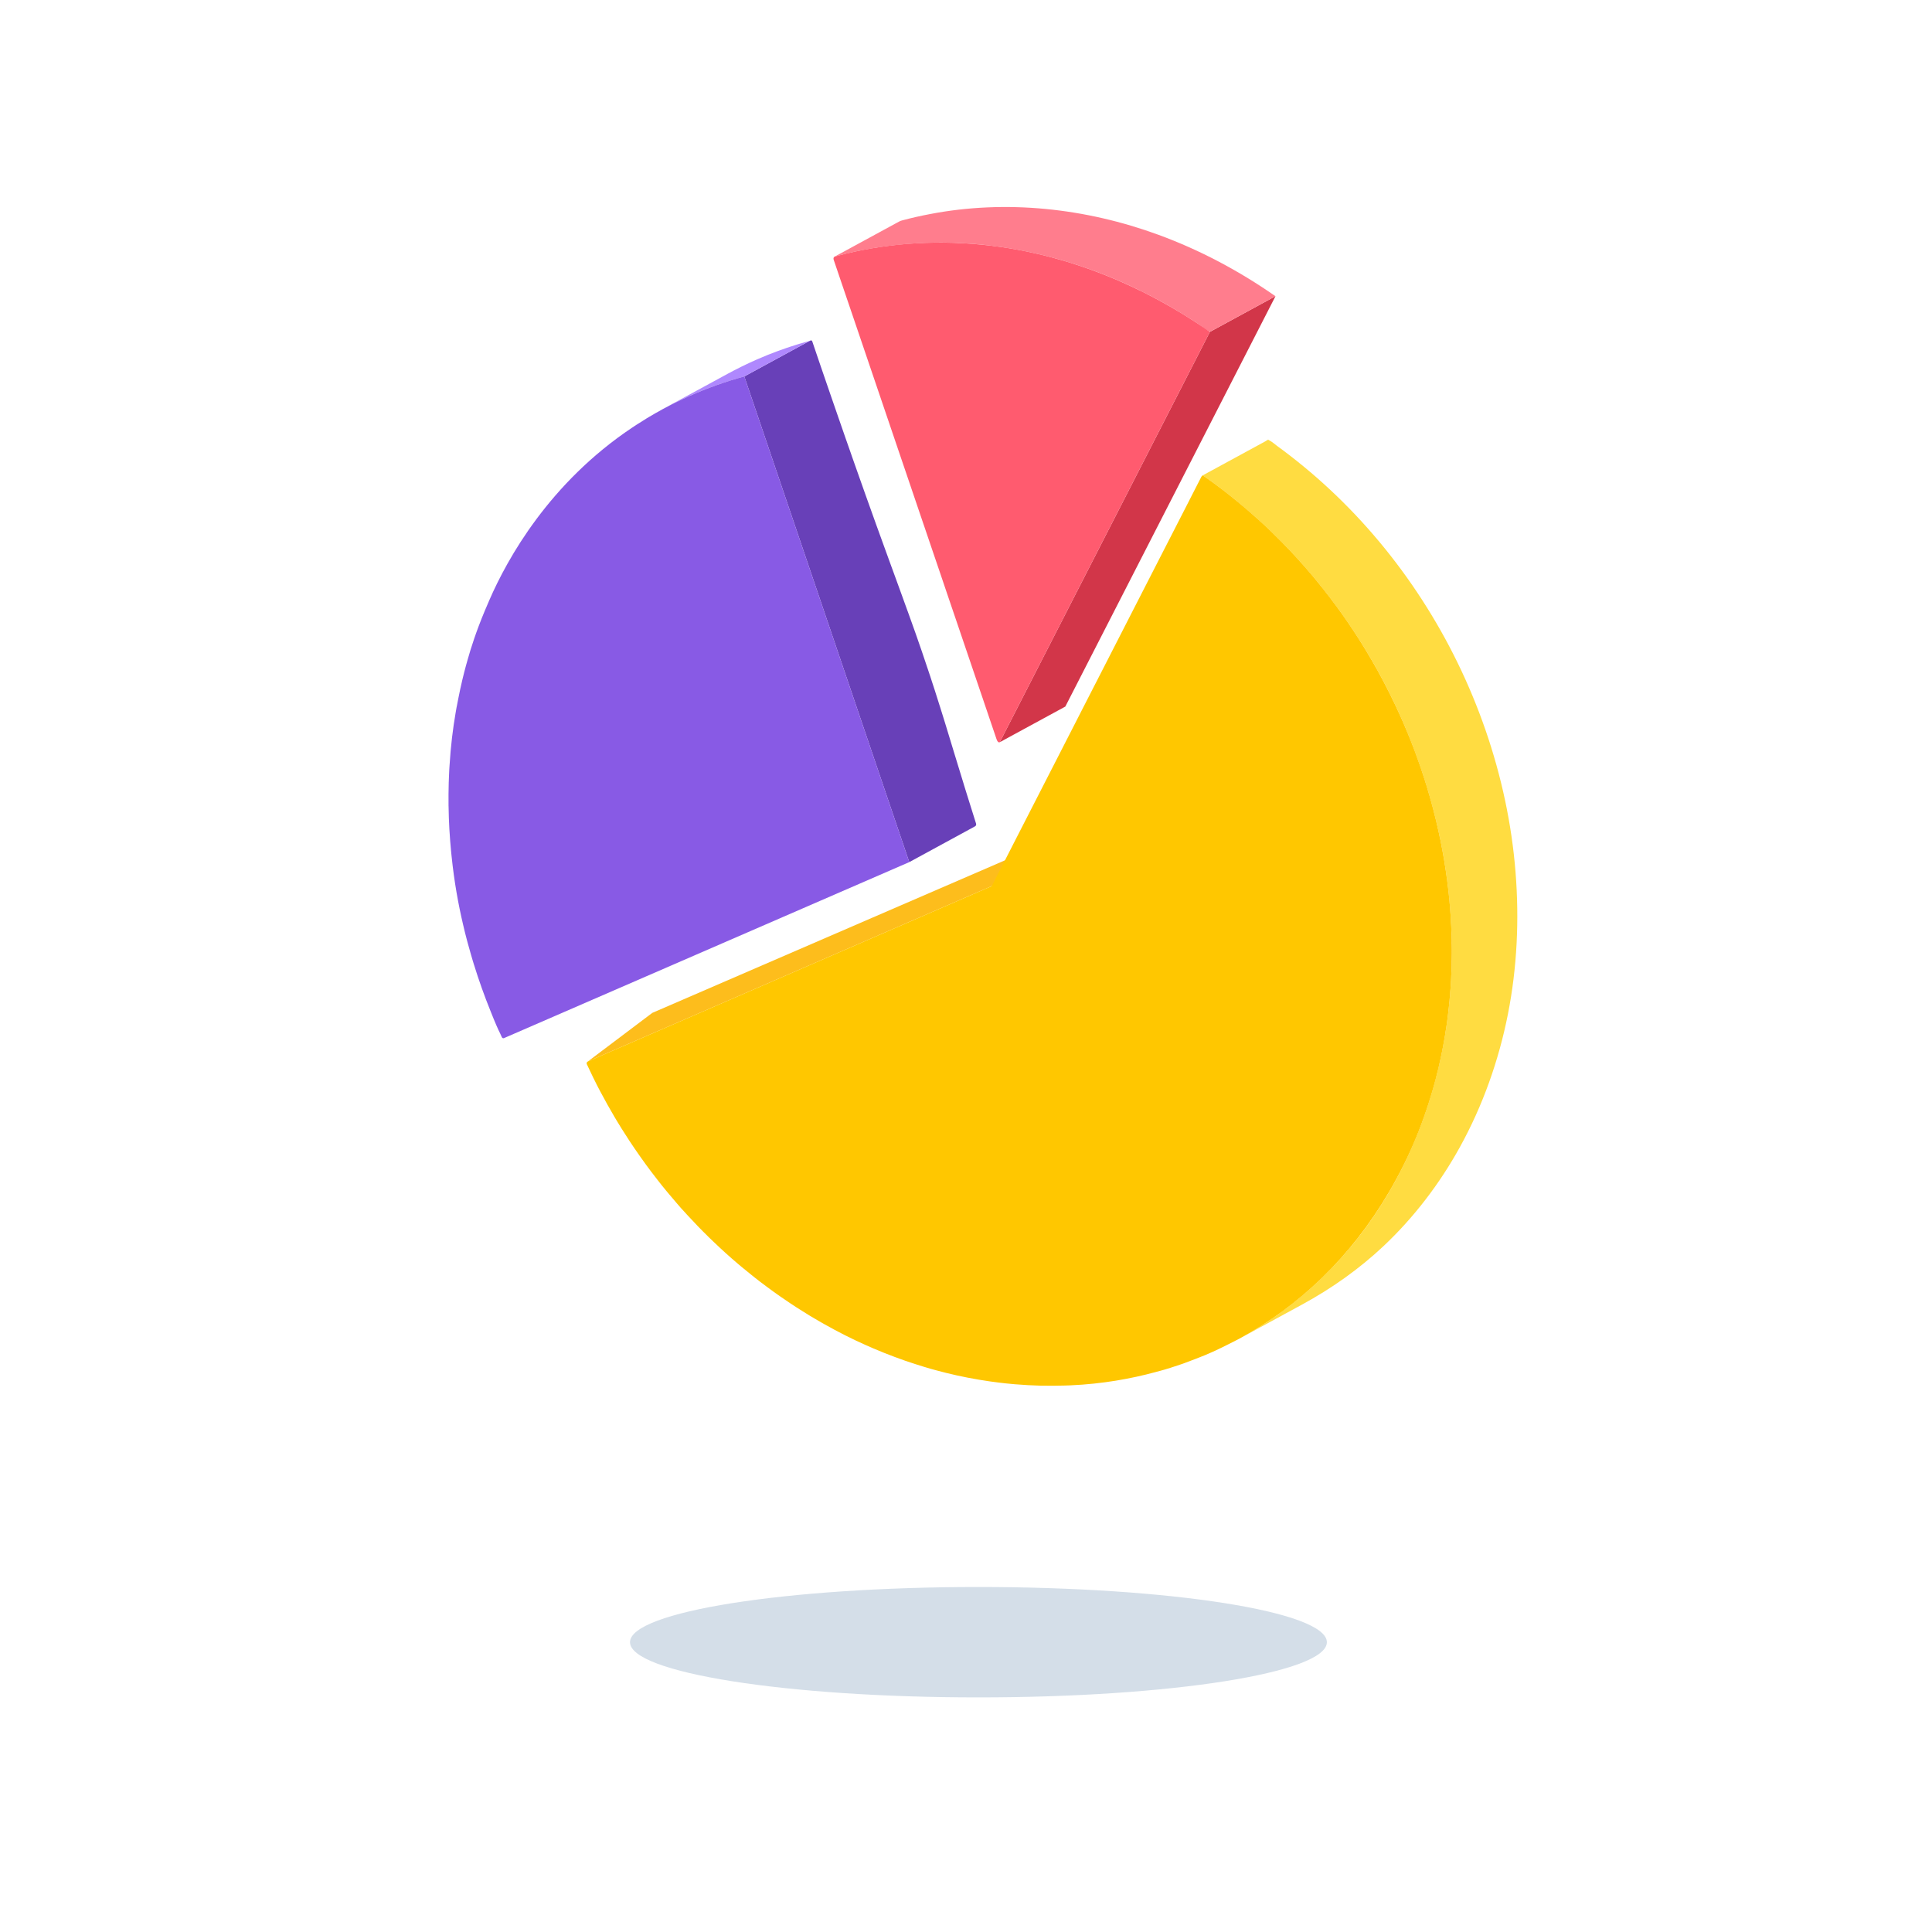
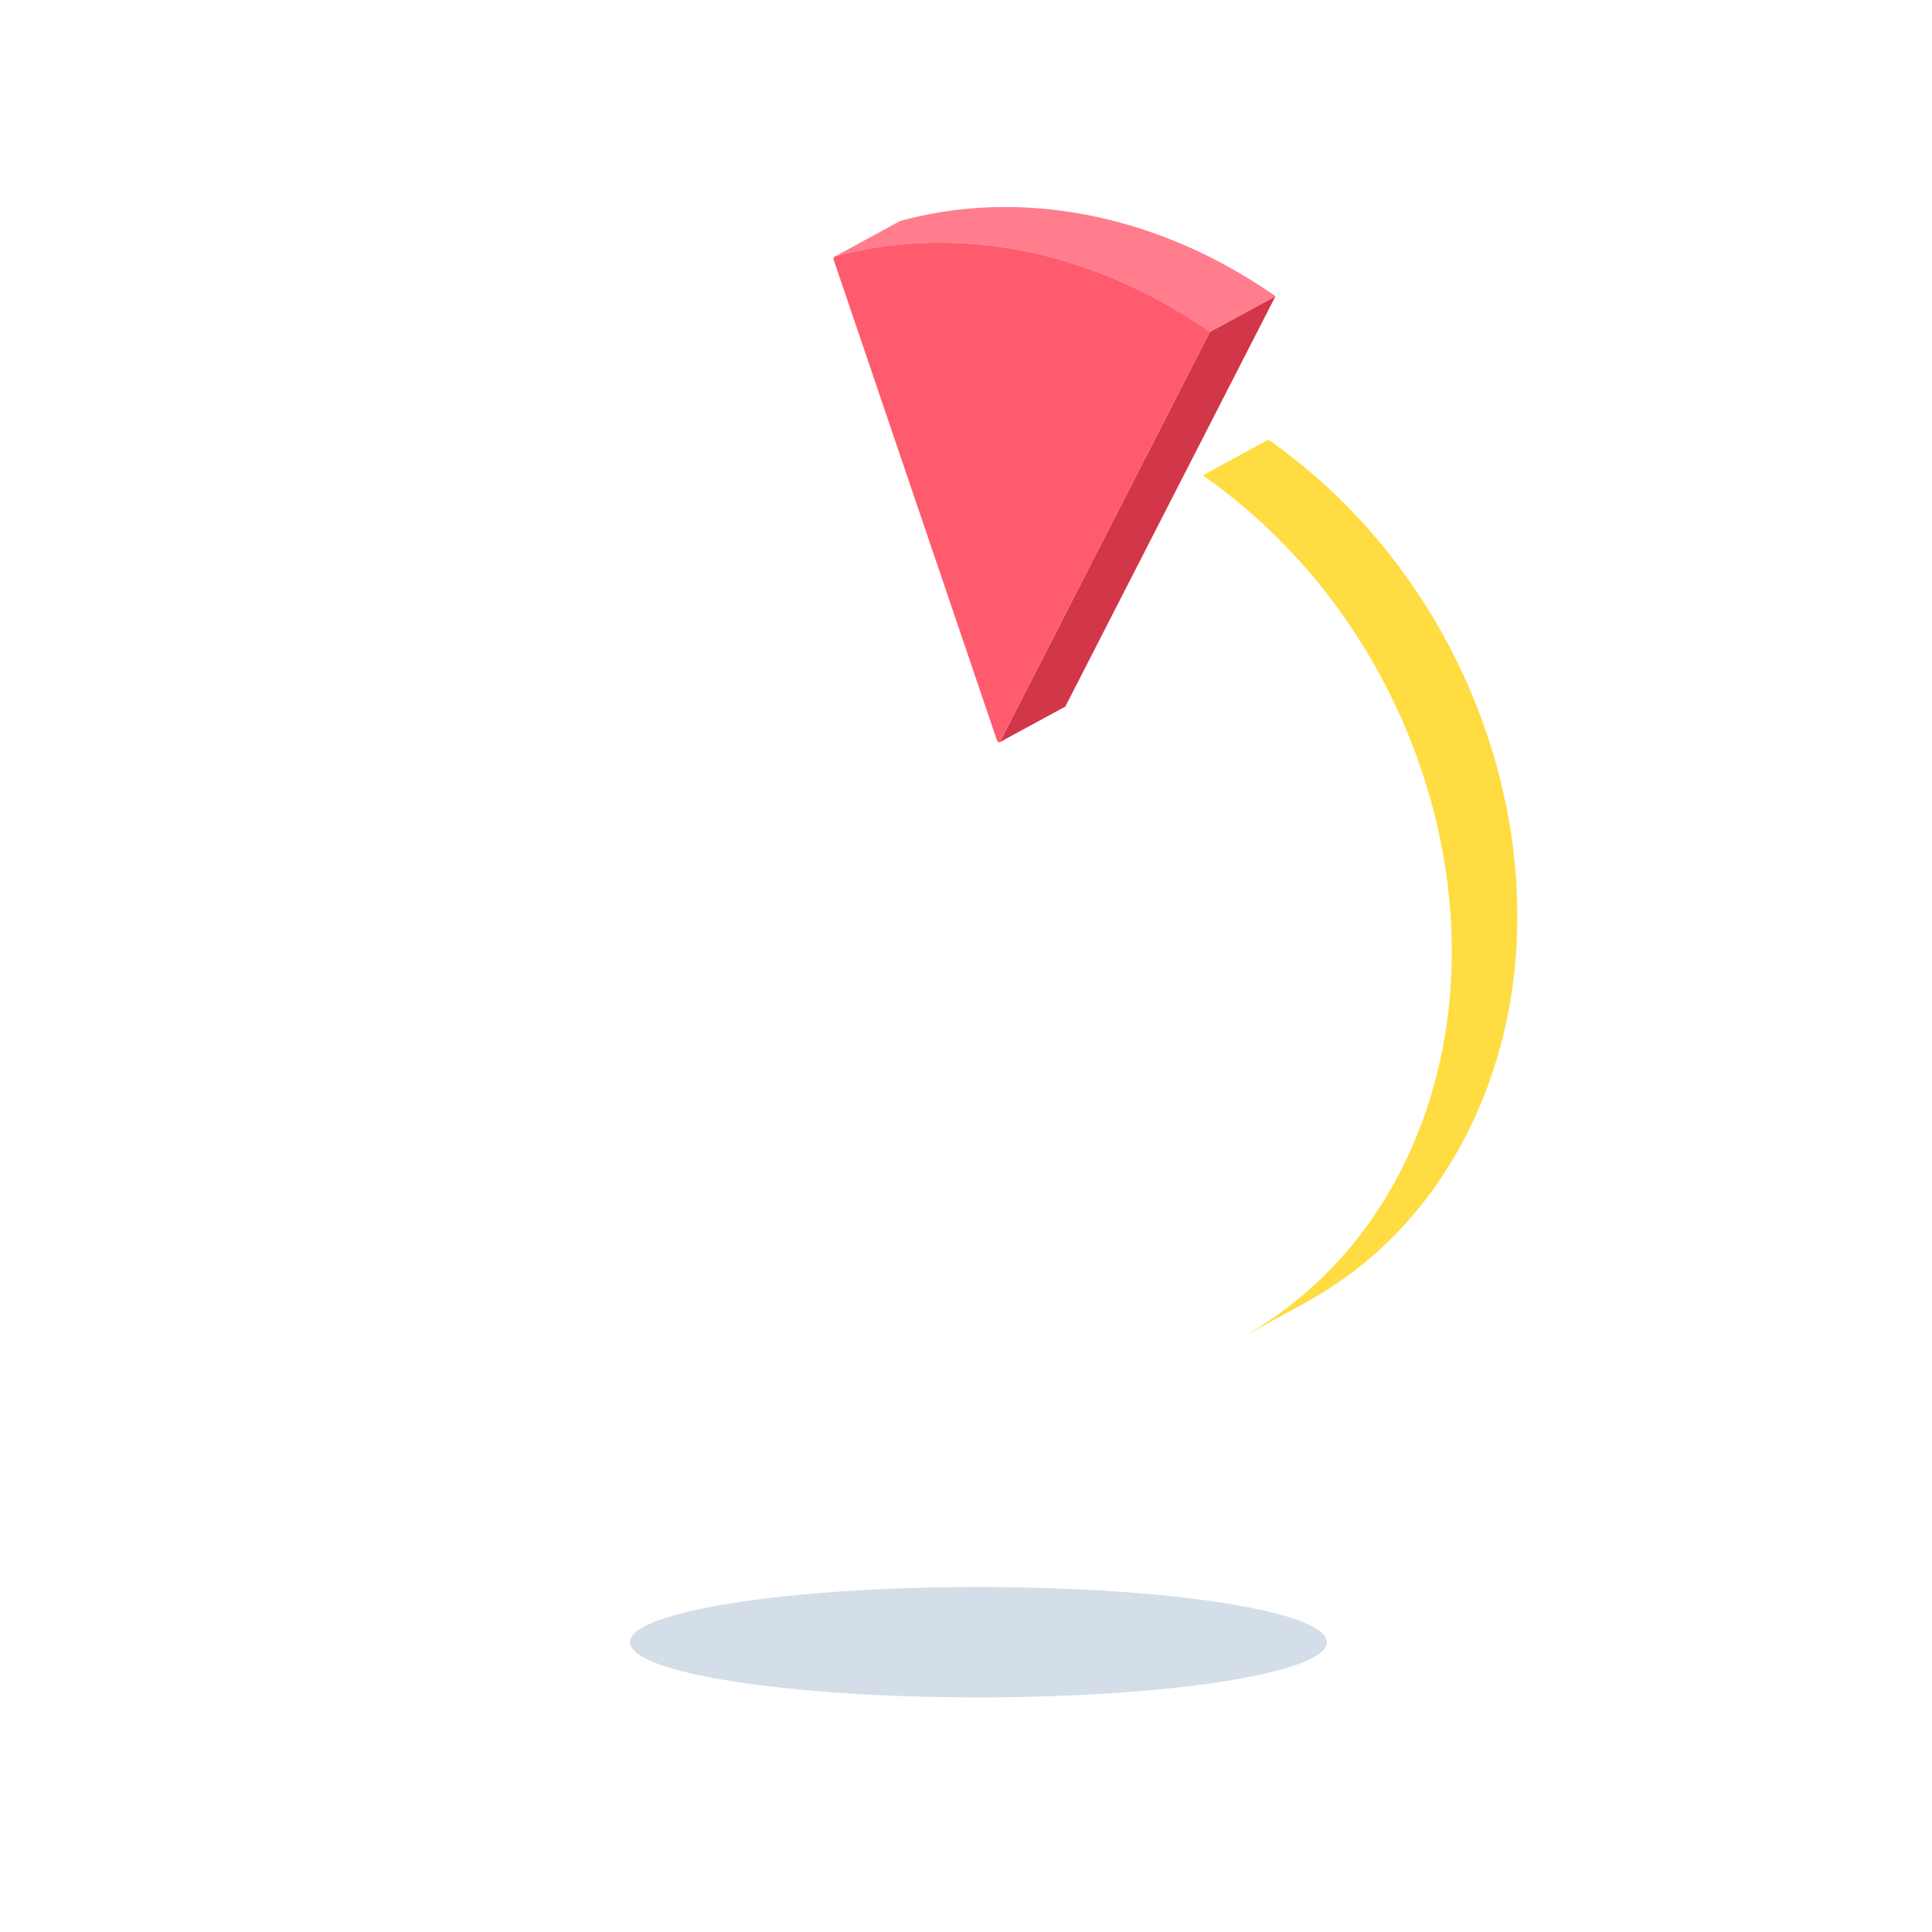
<svg xmlns="http://www.w3.org/2000/svg" width="56px" height="56px" viewBox="0 0 56 56" version="1.1">
  <title>Emoji/infographic</title>
  <g id="Emoji/infographic" stroke="none" stroke-width="1" fill="none" fill-rule="evenodd">
    <path d="M28.361,46 C22.783,46 18.261,46.716 18.261,47.6 C18.261,48.484 22.783,49.2 28.361,49.2 C33.938,49.2 38.46,48.484 38.46,47.6 C38.46,46.716 33.938,46 28.361,46 L28.361,46 Z" id="Shape" fill-opacity="0.17" fill="#004078" />
    <g id="Group-25" transform="translate(13, 6)">
-       <path d="M10.474,3.878 L10.474,3.878 C10.51,3.858 10.533,3.865 10.543,3.893 C10.547,3.905 10.551,3.916 10.555,3.928 L10.783,4.599 L11.02,5.288 L11.067,5.425 L11.285,6.055 L11.498,6.669 C11.502,6.682 11.507,6.695 11.511,6.707 L11.537,6.78 C11.586,6.921 11.634,7.058 11.681,7.191 L11.687,7.21 C11.969,8.013 12.208,8.681 12.406,9.232 L12.462,9.386 C12.483,9.445 12.504,9.503 12.525,9.56 L12.555,9.642 C12.556,9.646 12.557,9.65 12.559,9.654 L12.702,10.048 L12.846,10.444 L12.99,10.838 L13.147,11.27 L13.192,11.395 C13.227,11.491 13.262,11.586 13.295,11.679 L13.315,11.733 L13.322,11.752 C13.476,12.179 13.613,12.565 13.72,12.88 C13.785,13.073 13.843,13.245 13.897,13.406 L13.947,13.555 L13.963,13.602 L14.005,13.733 C14.038,13.833 14.07,13.932 14.103,14.032 L14.108,14.049 L14.113,14.065 C14.155,14.193 14.196,14.325 14.24,14.466 L14.251,14.499 L14.271,14.564 C14.294,14.638 14.319,14.716 14.344,14.798 L14.392,14.952 L14.464,15.188 L14.556,15.49 L14.648,15.793 C14.765,16.178 14.856,16.474 14.934,16.726 L14.944,16.761 C14.966,16.831 14.986,16.897 15.006,16.961 L15.061,17.137 C15.137,17.381 15.206,17.603 15.29,17.867 C15.299,17.895 15.295,17.92 15.278,17.939 C15.272,17.945 15.265,17.95 15.256,17.955 L13.356,18.989 L8.574,4.911 L10.474,3.878 Z" id="Fill-1" fill="#6840B8" />
-       <path d="M8.006,5.083 C7.971,5.094 7.937,5.106 7.903,5.118 C7.842,5.138 7.781,5.16 7.72,5.182 C7.686,5.194 7.653,5.206 7.62,5.218 C7.553,5.243 7.487,5.269 7.42,5.295 C7.395,5.305 7.369,5.315 7.343,5.325 C7.252,5.362 7.161,5.4 7.071,5.439 C7.055,5.446 7.039,5.453 7.023,5.46 C6.949,5.493 6.875,5.526 6.801,5.561 C6.771,5.575 6.741,5.59 6.71,5.604 C6.659,5.629 6.608,5.654 6.557,5.679 C6.437,5.739 6.318,5.799 6.201,5.863 L8.1,4.83 C8.218,4.766 8.337,4.705 8.456,4.646 C8.471,4.639 8.485,4.631 8.499,4.624 C8.536,4.606 8.573,4.589 8.61,4.571 C8.64,4.556 8.67,4.542 8.701,4.527 C8.774,4.493 8.848,4.46 8.922,4.427 C8.938,4.42 8.954,4.413 8.97,4.406 C9.06,4.367 9.151,4.329 9.242,4.292 C9.268,4.281 9.295,4.272 9.321,4.261 C9.387,4.235 9.453,4.21 9.519,4.185 C9.553,4.173 9.586,4.161 9.619,4.149 C9.68,4.127 9.741,4.105 9.802,4.084 C9.836,4.073 9.871,4.061 9.905,4.05 C9.97,4.028 10.034,4.008 10.098,3.988 C10.129,3.978 10.159,3.969 10.189,3.96 C10.284,3.931 10.378,3.904 10.473,3.878 L8.574,4.911 C8.479,4.937 8.384,4.965 8.29,4.993 C8.259,5.002 8.23,5.012 8.2,5.021 C8.135,5.041 8.07,5.062 8.006,5.083 Z" id="Fill-3" fill="#AF88FE" />
-       <path d="M13.356,18.989 L8.574,4.911 C8.027,5.06 7.494,5.251 6.978,5.481 C6.836,5.544 6.696,5.61 6.557,5.679 C6.571,5.672 6.585,5.664 6.599,5.657 C6.585,5.665 6.568,5.673 6.553,5.681 C6.53,5.692 6.507,5.703 6.485,5.714 C6.389,5.763 6.295,5.812 6.201,5.863 C6.165,5.883 6.128,5.905 6.089,5.927 C6.063,5.941 6.036,5.956 6.012,5.969 L5.984,5.985 C5.959,5.999 5.936,6.014 5.912,6.028 L5.9,6.035 C5.871,6.052 5.842,6.068 5.816,6.083 L5.68,6.165 L5.748,6.125 C5.741,6.129 5.735,6.133 5.728,6.137 C5.642,6.189 5.558,6.242 5.475,6.296 C5.47,6.299 5.467,6.301 5.463,6.304 C5.455,6.308 5.447,6.314 5.439,6.318 C5.406,6.339 5.37,6.363 5.332,6.389 C2.924,7.994 1.704,10.198 1.185,11.393 C1.138,11.5 1.093,11.605 1.051,11.706 C0.799,12.308 0.644,12.802 0.56,13.103 C0.49,13.344 0.416,13.626 0.347,13.945 L0.344,13.954 C0.344,13.958 0.343,13.962 0.342,13.965 C0.325,14.046 0.308,14.129 0.291,14.214 C0.28,14.266 0.27,14.318 0.26,14.371 C0.251,14.411 0.244,14.451 0.237,14.491 C0.238,14.483 0.239,14.476 0.24,14.469 C0.237,14.483 0.235,14.498 0.232,14.513 C0.227,14.542 0.221,14.572 0.217,14.6 C0.216,14.605 0.215,14.611 0.214,14.616 C0.212,14.626 0.21,14.636 0.209,14.645 L0.206,14.663 C0.129,15.106 0.064,15.621 0.029,16.206 C0.026,16.243 0.024,16.279 0.022,16.316 C0.019,16.375 0.016,16.434 0.014,16.495 C0.012,16.528 0.011,16.562 0.01,16.594 C0.009,16.616 0.008,16.638 0.008,16.66 L0.008,16.662 C0.008,16.664 0.008,16.666 0.007,16.667 C3.77284092e-05,16.908 -0.001,17.135 0.001,17.346 C0.001,17.353 0.001,17.36 0.001,17.366 L0.002,17.37 C0.005,17.612 0.014,17.832 0.025,18.029 L0.025,18.036 C0.026,18.039 0.026,18.041 0.026,18.044 C0.04,18.289 0.058,18.495 0.073,18.657 C0.073,18.659 0.073,18.66 0.074,18.662 C0.075,18.676 0.076,18.692 0.078,18.705 C0.078,18.713 0.079,18.722 0.08,18.73 C0.08,18.732 0.081,18.735 0.081,18.737 L0.081,18.739 C0.084,18.772 0.088,18.805 0.092,18.841 C0.165,19.548 0.282,20.202 0.422,20.797 C0.457,20.951 0.496,21.105 0.537,21.26 C0.539,21.269 0.542,21.277 0.544,21.286 C0.55,21.306 0.555,21.327 0.561,21.348 C0.591,21.458 0.621,21.566 0.652,21.672 C0.67,21.734 0.689,21.796 0.707,21.859 C0.717,21.89 0.727,21.921 0.736,21.953 C0.879,22.416 1.041,22.871 1.225,23.324 C1.345,23.628 1.443,23.852 1.495,23.951 C1.507,23.98 1.52,24.008 1.533,24.035 C1.533,24.037 1.534,24.04 1.535,24.042 C1.535,24.042 1.535,24.041 1.535,24.041 C1.538,24.048 1.542,24.055 1.545,24.062 C1.544,24.061 1.544,24.059 1.544,24.059 C1.546,24.063 1.549,24.066 1.551,24.07 C1.554,24.074 1.555,24.078 1.558,24.081 C1.563,24.086 1.568,24.088 1.574,24.09 C1.577,24.091 1.579,24.093 1.582,24.093 C1.592,24.095 1.602,24.093 1.614,24.088" id="Fill-5" fill="#885AE5" />
      <polygon id="Fill-7" fill="#D23649" points="15.979 15.513 17.879 14.48 23.97 2.586 22.07 3.619" />
      <path d="M21.383,3.166 C20.196,2.426 18.906,1.845 17.555,1.48 C16.245,1.127 14.874,0.966 13.518,1.055 C12.734,1.106 11.956,1.229 11.197,1.436 C11.586,1.224 11.975,1.013 12.364,0.801 C12.576,0.685 12.789,0.57 13.002,0.454 C13.051,0.427 13.092,0.403 13.147,0.389 C13.41,0.318 13.677,0.258 13.945,0.207 C16.16,-0.221 18.468,0.033 20.579,0.806 C21.781,1.246 22.92,1.853 23.97,2.586 C23.36,2.917 22.751,3.249 22.142,3.58 C22.089,3.609 22.089,3.621 22.038,3.597 C21.923,3.541 21.816,3.444 21.708,3.374 C21.601,3.304 21.492,3.234 21.383,3.166 C21.35,3.146 21.472,3.221 21.383,3.166" id="Fill-8" fill="#FF7D8D" />
      <path d="M11.159,1.498 L11.159,1.498 C11.159,1.499 11.16,1.499 11.16,1.499 C11.16,1.5 11.16,1.501 11.16,1.502 C11.16,1.503 11.16,1.504 11.16,1.505 C11.16,1.505 11.16,1.506 11.16,1.507 C11.16,1.507 11.16,1.507 11.16,1.508 C11.16,1.508 11.16,1.508 11.16,1.508 L11.16,1.508 C11.16,1.509 11.161,1.51 11.161,1.511 C11.161,1.513 11.161,1.515 11.162,1.517 C11.162,1.517 11.162,1.518 11.162,1.518 L11.162,1.518 C11.162,1.519 11.163,1.52 11.163,1.521 C11.163,1.522 11.164,1.524 11.164,1.526 C11.165,1.527 11.165,1.527 11.165,1.528 C11.165,1.528 11.165,1.529 11.165,1.53 L11.165,1.53 L11.165,1.53 C11.165,1.53 11.165,1.53 11.165,1.53 C11.165,1.531 11.166,1.532 11.166,1.532 C11.166,1.533 11.166,1.533 11.166,1.533 L11.166,1.533 L11.402,2.229 L11.639,2.925 L11.876,3.622 L12.113,4.32 L12.35,5.018 L12.587,5.716 L12.824,6.414 L13.048,7.074 C13.059,7.106 13.07,7.139 13.081,7.171 L13.298,7.809 L13.535,8.507 L13.736,9.099 C13.757,9.16 13.778,9.221 13.799,9.283 L14.008,9.899 L14.245,10.595 L14.48,11.289 L14.716,11.982 L14.927,12.604 C15.091,13.088 15.256,13.571 15.42,14.055 L15.459,14.169 C15.47,14.203 15.482,14.238 15.495,14.274 L15.517,14.341 C15.54,14.408 15.563,14.475 15.585,14.541 L15.609,14.611 C15.624,14.656 15.639,14.701 15.653,14.742 L15.886,15.428 C15.886,15.428 15.886,15.428 15.886,15.428 L15.886,15.428 L15.886,15.428 C15.886,15.428 15.886,15.427 15.886,15.426 C15.887,15.428 15.887,15.43 15.888,15.432 C15.893,15.444 15.897,15.456 15.902,15.466 C15.904,15.469 15.905,15.472 15.907,15.475 C15.913,15.487 15.92,15.496 15.927,15.503 C15.928,15.505 15.929,15.505 15.931,15.506 C15.937,15.511 15.943,15.515 15.949,15.516 C15.951,15.517 15.953,15.518 15.955,15.518 C15.963,15.519 15.971,15.518 15.979,15.513 L22.07,3.619 C22.052,3.606 22.033,3.593 22.014,3.58 C22.016,3.581 22.017,3.582 22.018,3.584 C21.926,3.519 21.832,3.456 21.739,3.394 C21.707,3.373 21.674,3.352 21.642,3.331 C21.559,3.277 21.475,3.223 21.391,3.171 C21.36,3.152 21.328,3.132 21.297,3.112 C21.185,3.044 21.074,2.977 20.962,2.912 C20.951,2.906 20.941,2.9 20.93,2.894 C20.828,2.835 20.726,2.778 20.623,2.722 C20.589,2.703 20.555,2.685 20.521,2.667 C20.436,2.621 20.35,2.576 20.265,2.533 C20.234,2.517 20.203,2.501 20.172,2.485 C20.122,2.46 20.073,2.436 20.023,2.412 C20.036,2.418 20.048,2.425 20.06,2.431 C18.714,1.769 17.333,1.345 15.966,1.153 C14.533,0.952 13.116,1.003 11.77,1.295 C11.681,1.315 11.593,1.335 11.506,1.356 C11.407,1.38 11.31,1.405 11.212,1.432 C11.25,1.422 11.294,1.41 11.33,1.4 C11.286,1.412 11.241,1.424 11.197,1.436 C11.197,1.436 11.197,1.436 11.197,1.436 L11.197,1.436 C11.194,1.437 11.191,1.439 11.188,1.441 C11.189,1.441 11.189,1.441 11.19,1.441 C11.187,1.443 11.184,1.444 11.181,1.447 C11.181,1.447 11.182,1.446 11.182,1.446 C11.181,1.447 11.18,1.448 11.179,1.449 C11.178,1.449 11.178,1.45 11.178,1.45 C11.178,1.45 11.177,1.45 11.177,1.451 C11.177,1.451 11.177,1.451 11.177,1.451 C11.176,1.451 11.176,1.452 11.176,1.452 C11.176,1.452 11.176,1.452 11.175,1.452 C11.175,1.452 11.175,1.453 11.175,1.453 L11.175,1.453 C11.175,1.453 11.175,1.453 11.175,1.453 C11.175,1.453 11.175,1.454 11.174,1.454 C11.174,1.454 11.174,1.455 11.173,1.455 C11.173,1.455 11.173,1.456 11.172,1.456 C11.172,1.457 11.172,1.457 11.171,1.458 C11.171,1.458 11.171,1.459 11.17,1.459 C11.17,1.459 11.17,1.459 11.17,1.459 C11.17,1.459 11.17,1.459 11.17,1.459 L11.17,1.459 C11.17,1.46 11.17,1.46 11.169,1.461 C11.169,1.461 11.168,1.462 11.168,1.462 L11.168,1.462 C11.168,1.463 11.168,1.463 11.168,1.463 C11.168,1.464 11.167,1.465 11.166,1.466 C11.166,1.466 11.166,1.466 11.166,1.466 C11.166,1.466 11.166,1.467 11.166,1.467 C11.165,1.468 11.165,1.469 11.165,1.469 C11.165,1.47 11.164,1.47 11.164,1.471 C11.164,1.471 11.164,1.472 11.164,1.473 C11.164,1.473 11.163,1.473 11.163,1.473 C11.163,1.473 11.163,1.473 11.164,1.473 C11.163,1.473 11.164,1.473 11.163,1.473 C11.163,1.474 11.163,1.475 11.163,1.475 C11.162,1.476 11.162,1.477 11.162,1.478 C11.162,1.479 11.162,1.479 11.161,1.48 C11.161,1.48 11.161,1.481 11.161,1.481 C11.161,1.481 11.161,1.481 11.161,1.481 C11.161,1.481 11.161,1.481 11.161,1.482 C11.161,1.483 11.16,1.484 11.16,1.485 C11.16,1.485 11.16,1.485 11.16,1.485 C11.16,1.486 11.16,1.487 11.16,1.488 C11.16,1.488 11.16,1.489 11.16,1.489 C11.16,1.489 11.16,1.489 11.16,1.489 C11.16,1.49 11.16,1.49 11.16,1.491 L11.16,1.492 C11.16,1.493 11.16,1.493 11.16,1.494 C11.16,1.495 11.16,1.496 11.16,1.497 C11.16,1.498 11.159,1.498 11.159,1.498 C11.159,1.498 11.159,1.498 11.159,1.498 L11.159,1.498 Z" id="Path" fill="#FF5B6F" />
      <path d="M27.603,27.931 C28.265,26.638 28.699,25.235 28.917,23.8 C29.138,22.34 29.13,20.849 28.928,19.387 C28.723,17.909 28.314,16.464 27.735,15.09 C27.151,13.704 26.382,12.396 25.461,11.208 C24.553,10.038 23.493,8.992 22.31,8.101 C22.164,7.99 22.016,7.882 21.865,7.777 C22.361,7.507 22.857,7.238 23.353,6.968 C23.463,6.908 23.572,6.849 23.682,6.789 C23.701,6.778 23.735,6.75 23.757,6.748 C23.787,6.745 23.698,6.715 23.795,6.766 C23.871,6.804 23.941,6.869 24.009,6.919 C24.552,7.315 25.071,7.743 25.562,8.202 C26.573,9.147 27.463,10.218 28.215,11.38 C28.979,12.56 29.599,13.831 30.058,15.16 C30.518,16.491 30.818,17.88 30.929,19.284 C31.038,20.656 30.975,22.043 30.708,23.395 C30.442,24.741 29.978,26.05 29.314,27.252 C28.728,28.312 27.986,29.286 27.104,30.117 C26.394,30.785 25.598,31.347 24.742,31.813 L23.078,32.718 C23.028,32.745 22.979,32.772 22.929,32.799 C24.477,31.957 25.8,30.739 26.796,29.288 C27.094,28.854 27.363,28.4 27.603,27.931 C27.659,27.823 26.485,30.115 27.603,27.931" id="Fill-16" fill="#FFDC41" />
-       <polygon id="Fill-18" fill="#FDBD1C" points="15.774 19.671 16.429 18.807 5.907 23.359 4.041 24.766" />
-       <path d="M21.511,8.427 L21.458,8.532 C21.293,8.853 21.128,9.175 20.964,9.496 L20.904,9.613 L20.6,10.206 L20.558,10.288 C20.167,11.052 19.776,11.817 19.384,12.581 L19.08,13.175 L18.776,13.769 L18.702,13.912 C18.588,14.136 18.474,14.359 18.359,14.582 L18.167,14.958 L17.862,15.553 L17.827,15.622 C17.336,16.58 16.846,17.538 16.355,18.496 L16.339,18.528 L16.295,18.614 L15.962,19.264 L15.747,19.683 L4.041,24.766 C4.039,24.767 4.037,24.769 4.035,24.77 C4.032,24.772 4.029,24.774 4.027,24.776 C4.024,24.778 4.022,24.78 4.02,24.782 C4.019,24.784 4.017,24.786 4.015,24.788 C4.014,24.789 4.014,24.79 4.013,24.791 C4.013,24.791 4.013,24.792 4.013,24.792 C4.012,24.793 4.012,24.793 4.011,24.794 C4.01,24.796 4.009,24.799 4.008,24.801 C4.007,24.803 4.007,24.806 4.006,24.808 C4.006,24.811 4.005,24.813 4.005,24.816 C4.005,24.818 4.005,24.821 4.005,24.824 C4.005,24.824 4.005,24.824 4.005,24.824 L4.005,24.824 C4.005,24.827 4.006,24.83 4.006,24.832 C4.007,24.836 4.007,24.839 4.008,24.842 C4.01,24.845 4.011,24.848 4.012,24.852 C4.013,24.853 4.014,24.855 4.014,24.857 C4.014,24.856 4.014,24.856 4.014,24.856 C4.069,24.972 4.143,25.126 4.198,25.242 C4.202,25.249 4.206,25.258 4.21,25.265 C4.281,25.411 4.313,25.472 4.396,25.631 C4.437,25.708 4.483,25.793 4.532,25.881 L4.602,26.01 C4.667,26.122 4.751,26.272 4.817,26.384 C4.818,26.385 4.818,26.385 4.818,26.385 C4.821,26.39 5.118,26.902 5.528,27.484 C5.62,27.615 5.791,27.858 6.051,28.19 C6.165,28.337 6.211,28.394 6.312,28.516 C6.317,28.523 6.323,28.529 6.328,28.535 L6.393,28.613 C6.449,28.679 6.519,28.762 6.613,28.872 C6.707,28.983 6.758,29.042 6.891,29.183 C6.897,29.19 6.904,29.198 6.91,29.205 L7.214,29.528 C7.306,29.626 7.433,29.75 7.528,29.844 L7.529,29.846 L7.53,29.847 L7.531,29.848 C7.576,29.892 7.628,29.941 7.682,29.993 C7.914,30.216 8.155,30.434 8.405,30.646 C8.439,30.675 8.471,30.701 8.501,30.726 C8.593,30.802 8.685,30.878 8.779,30.952 C8.802,30.971 8.823,30.988 8.844,31.005 C8.989,31.121 9.054,31.169 9.242,31.309 C9.376,31.409 9.49,31.491 9.602,31.569 C9.605,31.571 9.609,31.574 9.613,31.576 L9.628,31.587 C9.718,31.649 9.808,31.71 9.906,31.776 C9.959,31.812 10.149,31.939 10.426,32.108 C10.427,32.108 10.428,32.109 10.429,32.11 C10.448,32.121 10.466,32.132 10.485,32.144 L10.5,32.153 C10.508,32.157 10.517,32.163 10.526,32.168 C10.575,32.198 10.626,32.228 10.68,32.259 C10.719,32.282 10.758,32.305 10.798,32.328 C10.798,32.328 10.8,32.329 10.8,32.329 L10.806,32.332 C10.822,32.342 10.839,32.351 10.856,32.36 C10.868,32.368 10.881,32.375 10.894,32.382 C11.294,32.608 11.697,32.812 12.097,32.989 C12.208,33.039 12.286,33.072 12.318,33.086 C12.555,33.185 12.674,33.235 12.934,33.332 C13.048,33.375 13.153,33.412 13.244,33.444 L13.245,33.444 L13.245,33.444 C13.429,33.507 13.551,33.546 13.552,33.546 C13.558,33.548 13.564,33.55 13.569,33.551 C13.699,33.593 13.833,33.634 13.972,33.674 C14.029,33.69 14.076,33.703 14.128,33.717 C14.512,33.822 14.927,33.916 15.375,33.991 C15.479,34.009 15.58,34.024 15.675,34.038 C15.687,34.04 15.699,34.042 15.711,34.043 C16.053,34.092 16.316,34.115 16.415,34.123 C16.686,34.145 16.921,34.158 17.157,34.164 C17.163,34.164 17.169,34.164 17.175,34.164 L17.186,34.164 C17.394,34.169 17.606,34.168 17.847,34.161 C17.901,34.16 17.962,34.157 18.026,34.155 C18.959,34.114 19.788,33.962 20.495,33.77 C20.538,33.758 20.58,33.747 20.619,33.737 C20.806,33.687 21.053,33.608 21.236,33.544 C21.254,33.538 21.273,33.531 21.291,33.525 C21.305,33.52 21.319,33.515 21.333,33.51 L21.367,33.497 C21.553,33.429 21.766,33.346 21.933,33.278 C22.21,33.165 22.558,32.99 22.84,32.845 C22.871,32.829 22.901,32.813 22.929,32.799 C24.659,31.858 26.153,30.436 27.25,28.571 C27.251,28.568 27.252,28.566 27.254,28.563 C27.313,28.463 27.371,28.363 27.427,28.26 C27.484,28.157 27.54,28.052 27.595,27.947 C27.597,27.941 27.6,27.937 27.603,27.931 C27.604,27.928 27.606,27.925 27.607,27.922 C27.861,27.43 28.085,26.913 28.276,26.371 C28.277,26.367 28.279,26.363 28.28,26.359 C28.282,26.356 28.283,26.352 28.284,26.349 C28.292,26.328 28.299,26.306 28.306,26.284 C28.313,26.265 28.32,26.246 28.326,26.227 C28.332,26.211 28.337,26.195 28.343,26.179 C28.348,26.164 28.353,26.148 28.358,26.133 C28.367,26.104 28.377,26.076 28.386,26.048 C28.389,26.039 28.392,26.03 28.395,26.021 C28.397,26.016 28.398,26.011 28.4,26.006 C28.405,25.991 28.409,25.977 28.414,25.962 C28.426,25.925 28.438,25.887 28.449,25.85 C28.451,25.845 28.452,25.841 28.453,25.837 C28.456,25.829 28.459,25.821 28.461,25.813 C28.462,25.811 28.463,25.808 28.463,25.806 C28.47,25.785 28.476,25.764 28.482,25.743 C28.492,25.711 28.501,25.678 28.511,25.646 C28.519,25.618 28.528,25.589 28.536,25.561 C28.539,25.549 28.543,25.537 28.546,25.525 C28.547,25.523 28.547,25.52 28.548,25.518 C28.552,25.504 28.556,25.49 28.56,25.476 C28.566,25.453 28.572,25.43 28.579,25.407 C28.582,25.396 28.585,25.385 28.588,25.374 C28.592,25.359 28.596,25.344 28.6,25.328 C28.605,25.309 28.611,25.289 28.616,25.27 C28.628,25.224 28.639,25.178 28.65,25.133 C28.657,25.106 28.664,25.08 28.67,25.054 C28.672,25.045 28.675,25.036 28.677,25.028 C28.679,25.021 28.68,25.014 28.682,25.008 C28.684,24.998 28.687,24.988 28.689,24.977 C28.691,24.969 28.693,24.96 28.695,24.952 C28.699,24.935 28.703,24.918 28.707,24.901 C28.721,24.84 28.735,24.779 28.748,24.717 C28.749,24.714 28.75,24.711 28.75,24.708 C28.751,24.705 28.752,24.702 28.752,24.699 L28.753,24.697 C28.754,24.692 28.755,24.688 28.756,24.683 C28.762,24.654 28.768,24.625 28.774,24.596 C28.776,24.584 28.779,24.573 28.781,24.561 C28.785,24.543 28.789,24.525 28.793,24.506 C28.796,24.493 28.798,24.479 28.801,24.465 C28.806,24.439 28.811,24.413 28.816,24.387 C28.818,24.379 28.82,24.371 28.821,24.363 C28.823,24.356 28.824,24.349 28.825,24.343 C28.83,24.316 28.835,24.289 28.84,24.262 C28.85,24.205 28.861,24.148 28.871,24.09 C28.873,24.076 28.876,24.062 28.878,24.048 C28.879,24.044 28.879,24.039 28.88,24.035 C28.881,24.028 28.882,24.022 28.884,24.015 C28.885,24.005 28.886,23.996 28.888,23.986 C28.888,23.985 28.888,23.984 28.888,23.983 C28.893,23.958 28.896,23.933 28.9,23.909 C28.907,23.869 28.913,23.83 28.919,23.791 C28.923,23.765 28.927,23.738 28.931,23.711 C28.934,23.684 28.938,23.658 28.942,23.632 C28.942,23.629 28.942,23.627 28.943,23.625 C28.944,23.611 28.947,23.596 28.949,23.582 C28.949,23.577 28.95,23.572 28.951,23.567 C28.953,23.551 28.955,23.534 28.957,23.518 C28.959,23.503 28.961,23.488 28.963,23.473 C28.967,23.442 28.97,23.412 28.974,23.382 C28.977,23.359 28.98,23.336 28.982,23.313 C28.986,23.283 28.989,23.254 28.992,23.225 C28.994,23.203 28.997,23.182 28.999,23.161 C29,23.15 29.002,23.14 29.003,23.129 C29.005,23.105 29.007,23.082 29.009,23.058 C29.011,23.046 29.012,23.035 29.013,23.023 C29.014,23.013 29.015,23.004 29.016,22.994 C29.016,22.991 29.017,22.987 29.017,22.984 C29.017,22.978 29.018,22.973 29.018,22.968 C29.021,22.94 29.023,22.911 29.025,22.883 C29.027,22.867 29.029,22.851 29.03,22.834 C29.031,22.824 29.032,22.814 29.033,22.805 C29.034,22.788 29.035,22.772 29.036,22.755 C29.038,22.733 29.04,22.711 29.041,22.689 C29.042,22.682 29.042,22.676 29.043,22.669 C29.045,22.638 29.047,22.607 29.049,22.577 C29.049,22.576 29.049,22.576 29.049,22.575 C29.051,22.54 29.054,22.505 29.056,22.469 C29.056,22.461 29.057,22.453 29.057,22.445 C29.058,22.437 29.058,22.429 29.059,22.42 C29.06,22.398 29.061,22.376 29.062,22.353 C29.063,22.321 29.065,22.289 29.066,22.257 C29.067,22.238 29.068,22.219 29.069,22.201 C29.07,22.183 29.07,22.165 29.071,22.148 C29.072,22.123 29.073,22.099 29.073,22.074 C29.074,22.05 29.075,22.026 29.076,22.002 C29.076,21.984 29.077,21.966 29.077,21.948 C29.078,21.934 29.077,21.921 29.078,21.908 C29.078,21.886 29.079,21.865 29.079,21.843 C29.08,21.825 29.08,21.807 29.08,21.789 C29.08,21.764 29.08,21.739 29.081,21.714 C29.081,21.688 29.082,21.661 29.082,21.634 C29.082,21.617 29.082,21.601 29.082,21.584 C29.082,21.569 29.082,21.553 29.082,21.538 C29.082,21.513 29.081,21.487 29.081,21.462 C29.081,21.459 29.081,21.456 29.081,21.454 C29.08,21.427 29.08,21.401 29.08,21.374 C29.08,21.364 29.08,21.353 29.079,21.343 C29.079,21.324 29.079,21.305 29.079,21.286 C29.079,21.279 29.079,21.273 29.079,21.266 C29.078,21.265 29.078,21.263 29.078,21.261 C29.078,21.252 29.078,21.242 29.078,21.233 C29.077,21.195 29.075,21.157 29.074,21.12 C29.072,21.059 29.071,20.999 29.068,20.938 C29.068,20.927 29.067,20.917 29.067,20.906 C29.067,20.901 29.067,20.897 29.066,20.893 C29.066,20.892 29.066,20.891 29.066,20.89 C29.066,20.889 29.066,20.887 29.066,20.886 C29.066,20.877 29.065,20.867 29.065,20.858 C29.064,20.835 29.062,20.812 29.061,20.79 C29.058,20.733 29.055,20.677 29.052,20.621 C29.051,20.604 29.05,20.588 29.049,20.571 C29.048,20.557 29.047,20.542 29.046,20.528 C29.044,20.502 29.042,20.476 29.04,20.45 C29.039,20.426 29.037,20.403 29.035,20.379 C29.035,20.377 29.035,20.374 29.035,20.372 C29.034,20.364 29.033,20.357 29.033,20.35 C29.032,20.338 29.031,20.326 29.03,20.314 C29.028,20.288 29.026,20.262 29.024,20.236 C29.022,20.213 29.019,20.189 29.017,20.165 C29.016,20.156 29.015,20.146 29.015,20.136 C29.013,20.124 29.013,20.112 29.011,20.1 C29.009,20.069 29.005,20.037 29.002,20.006 C28.999,19.978 28.997,19.95 28.994,19.923 C28.993,19.914 28.992,19.905 28.991,19.896 C28.989,19.882 28.988,19.868 28.986,19.854 C28.985,19.845 28.984,19.837 28.983,19.828 C28.981,19.803 28.977,19.778 28.975,19.752 C28.972,19.726 28.968,19.7 28.965,19.674 C28.961,19.639 28.957,19.603 28.952,19.568 C28.952,19.565 28.951,19.562 28.951,19.559 C28.949,19.545 28.948,19.531 28.946,19.517 C28.944,19.502 28.942,19.488 28.94,19.473 C28.937,19.45 28.933,19.427 28.93,19.404 C28.93,19.401 28.929,19.397 28.929,19.394 C28.925,19.371 28.923,19.347 28.919,19.324 C28.919,19.319 28.918,19.315 28.917,19.31 C28.915,19.294 28.912,19.277 28.91,19.261 C28.907,19.239 28.903,19.217 28.9,19.195 C28.895,19.163 28.89,19.131 28.885,19.099 C28.884,19.09 28.882,19.081 28.881,19.072 C28.877,19.052 28.875,19.031 28.871,19.011 C28.87,19.002 28.869,18.994 28.867,18.985 C28.866,18.977 28.864,18.969 28.863,18.96 C28.862,18.953 28.861,18.946 28.86,18.939 C28.856,18.916 28.852,18.894 28.848,18.871 C28.844,18.85 28.841,18.828 28.837,18.807 C28.834,18.789 28.83,18.771 28.827,18.753 C28.826,18.749 28.825,18.744 28.824,18.739 C28.819,18.71 28.814,18.681 28.809,18.651 C28.805,18.632 28.801,18.612 28.798,18.592 C28.794,18.576 28.792,18.56 28.788,18.543 C28.786,18.532 28.784,18.52 28.782,18.509 C28.776,18.481 28.77,18.453 28.765,18.425 C28.76,18.399 28.755,18.373 28.75,18.347 C28.746,18.331 28.743,18.314 28.739,18.298 C28.735,18.277 28.73,18.255 28.725,18.233 C28.72,18.208 28.715,18.182 28.709,18.156 C28.705,18.138 28.701,18.12 28.697,18.102 C28.696,18.096 28.695,18.089 28.693,18.082 C28.692,18.077 28.691,18.072 28.69,18.068 C28.688,18.06 28.686,18.052 28.684,18.043 C28.677,18.008 28.668,17.972 28.66,17.937 C28.652,17.902 28.644,17.866 28.635,17.831 C28.634,17.828 28.634,17.825 28.633,17.822 C28.631,17.811 28.628,17.801 28.626,17.79 C28.625,17.787 28.625,17.785 28.624,17.782 C28.622,17.775 28.62,17.768 28.619,17.761 C28.617,17.753 28.615,17.746 28.613,17.738 C28.606,17.709 28.598,17.679 28.591,17.65 C28.585,17.624 28.578,17.598 28.571,17.572 C28.562,17.536 28.553,17.5 28.544,17.463 C28.541,17.451 28.537,17.439 28.534,17.426 C28.532,17.419 28.53,17.411 28.528,17.404 C28.52,17.373 28.511,17.343 28.503,17.312 C28.499,17.296 28.495,17.281 28.491,17.265 C28.487,17.252 28.483,17.238 28.48,17.225 C28.475,17.208 28.47,17.191 28.465,17.174 C28.462,17.161 28.458,17.148 28.454,17.135 C28.45,17.121 28.447,17.106 28.443,17.092 C28.439,17.079 28.435,17.066 28.431,17.053 C28.425,17.03 28.418,17.008 28.411,16.986 C28.397,16.936 28.382,16.886 28.367,16.836 C28.36,16.813 28.353,16.789 28.346,16.765 C28.343,16.756 28.34,16.747 28.337,16.738 C28.335,16.73 28.332,16.722 28.33,16.715 C28.327,16.703 28.323,16.692 28.319,16.681 C28.315,16.669 28.312,16.656 28.308,16.643 C28.296,16.607 28.285,16.572 28.273,16.536 C28.263,16.504 28.252,16.471 28.242,16.439 C28.236,16.422 28.231,16.406 28.225,16.39 C28.216,16.362 28.207,16.334 28.197,16.305 C28.193,16.292 28.188,16.278 28.184,16.265 C28.18,16.254 28.176,16.244 28.173,16.233 C28.168,16.219 28.163,16.204 28.158,16.19 C28.149,16.165 28.14,16.14 28.131,16.114 C28.127,16.102 28.123,16.089 28.118,16.077 C28.105,16.038 28.09,15.999 28.076,15.96 C28.069,15.94 28.062,15.92 28.055,15.901 C28.057,15.906 28.059,15.912 28.061,15.917 C28.049,15.885 28.038,15.854 28.026,15.822 C28.024,15.815 28.021,15.808 28.019,15.802 C28.014,15.789 28.009,15.777 28.005,15.765 C28,15.751 27.994,15.737 27.989,15.723 C27.982,15.704 27.974,15.685 27.967,15.666 C27.96,15.649 27.954,15.632 27.948,15.616 C27.936,15.585 27.924,15.554 27.912,15.523 C27.903,15.5 27.894,15.478 27.885,15.455 C27.876,15.432 27.867,15.409 27.858,15.387 C27.849,15.366 27.841,15.345 27.832,15.324 C27.82,15.293 27.807,15.262 27.795,15.231 C27.793,15.227 27.791,15.223 27.789,15.218 L27.788,15.215 C27.783,15.204 27.779,15.193 27.774,15.183 C27.769,15.17 27.763,15.157 27.758,15.144 C27.742,15.105 27.726,15.067 27.709,15.029 C27.697,15 27.684,14.97 27.672,14.941 C27.67,14.937 27.668,14.933 27.667,14.929 C27.666,14.929 27.666,14.929 27.666,14.928 C27.654,14.901 27.642,14.874 27.63,14.846 C27.627,14.84 27.624,14.833 27.621,14.827 C27.606,14.793 27.592,14.76 27.577,14.727 C27.573,14.718 27.569,14.71 27.565,14.701 L27.543,14.653 C27.526,14.616 27.509,14.579 27.492,14.542 C27.48,14.517 27.468,14.491 27.457,14.466 C27.449,14.451 27.442,14.435 27.435,14.42 C27.427,14.402 27.418,14.385 27.41,14.367 C27.392,14.33 27.374,14.294 27.356,14.257 C27.346,14.236 27.336,14.216 27.326,14.195 C27.314,14.17 27.302,14.145 27.289,14.119 C27.283,14.107 27.276,14.094 27.27,14.081 C27.265,14.072 27.26,14.062 27.255,14.052 C27.24,14.022 27.224,13.992 27.209,13.962 C27.185,13.915 27.161,13.868 27.137,13.821 C27.127,13.802 27.117,13.782 27.106,13.763 C27.102,13.755 27.098,13.746 27.094,13.738 C27.093,13.737 27.092,13.735 27.091,13.733 C27.081,13.715 27.071,13.697 27.062,13.679 C27.061,13.678 27.061,13.677 27.06,13.676 C27.054,13.664 27.048,13.652 27.041,13.64 C27.044,13.645 27.047,13.65 27.049,13.655 C27.025,13.611 27.001,13.567 26.977,13.523 C26.965,13.501 26.954,13.479 26.942,13.457 C26.931,13.438 26.92,13.419 26.91,13.4 C26.889,13.362 26.867,13.325 26.846,13.287 C26.835,13.267 26.823,13.247 26.812,13.228 C26.798,13.204 26.785,13.179 26.771,13.155 C26.764,13.143 26.757,13.132 26.75,13.12 C26.719,13.066 26.687,13.012 26.655,12.959 C26.635,12.925 26.615,12.891 26.594,12.857 L26.579,12.831 C26.573,12.821 26.567,12.812 26.561,12.802 C26.554,12.79 26.547,12.779 26.54,12.768 C26.52,12.736 26.5,12.704 26.481,12.672 C26.462,12.642 26.443,12.611 26.423,12.58 C26.416,12.569 26.409,12.557 26.402,12.546 C26.386,12.52 26.369,12.495 26.353,12.47 C26.327,12.431 26.302,12.391 26.277,12.352 C26.271,12.343 26.265,12.334 26.259,12.325 C26.257,12.321 26.254,12.317 26.251,12.312 C26.24,12.296 26.229,12.28 26.218,12.263 C26.196,12.23 26.174,12.196 26.151,12.163 C26.126,12.125 26.1,12.086 26.074,12.048 C26.058,12.025 26.042,12.002 26.026,11.979 C26.007,11.952 25.989,11.925 25.97,11.898 C25.966,11.892 25.961,11.885 25.957,11.879 C25.959,11.882 25.961,11.886 25.964,11.889 C25.961,11.885 25.958,11.882 25.956,11.878 C25.934,11.848 25.913,11.817 25.891,11.786 C25.869,11.755 25.846,11.724 25.824,11.693 C25.802,11.662 25.78,11.632 25.758,11.601 C25.74,11.577 25.722,11.553 25.704,11.528 C25.678,11.493 25.651,11.457 25.624,11.422 C25.616,11.411 25.607,11.399 25.599,11.388 C25.585,11.369 25.571,11.35 25.556,11.331 C25.541,11.311 25.526,11.292 25.511,11.272 C25.483,11.236 25.455,11.201 25.427,11.165 C25.401,11.131 25.375,11.098 25.349,11.064 C25.335,11.047 25.321,11.03 25.307,11.013 C25.281,10.979 25.254,10.946 25.227,10.913 C25.196,10.875 25.166,10.838 25.135,10.801 C25.119,10.781 25.102,10.761 25.086,10.741 C25.064,10.715 25.043,10.69 25.021,10.664 C24.986,10.623 24.95,10.581 24.915,10.54 C24.896,10.518 24.877,10.496 24.858,10.474 C24.843,10.456 24.827,10.438 24.811,10.42 C24.799,10.407 24.787,10.393 24.775,10.379 C24.783,10.388 24.791,10.397 24.799,10.406 C24.76,10.362 24.721,10.318 24.681,10.275 C24.662,10.253 24.644,10.232 24.625,10.211 C24.546,10.124 24.466,10.038 24.386,9.953 C24.365,9.931 24.344,9.91 24.323,9.888 C24.263,9.825 24.202,9.762 24.141,9.7 C24.11,9.669 24.079,9.638 24.048,9.608 C23.996,9.555 23.943,9.503 23.89,9.451 C23.856,9.418 23.821,9.385 23.786,9.351 C23.735,9.303 23.685,9.255 23.634,9.207 C23.597,9.173 23.559,9.139 23.522,9.105 C23.491,9.076 23.46,9.047 23.428,9.019 C23.436,9.026 23.445,9.035 23.453,9.043 C22.953,8.591 22.424,8.168 21.865,7.777 C21.865,7.777 21.865,7.777 21.865,7.777 C21.861,7.779 21.858,7.781 21.855,7.783 C21.855,7.783 21.855,7.784 21.855,7.784 C21.852,7.786 21.849,7.788 21.847,7.79 L21.847,7.79 C21.846,7.791 21.846,7.791 21.846,7.791 C21.846,7.791 21.846,7.791 21.846,7.791 L21.845,7.791 L21.845,7.792 L21.845,7.792 C21.845,7.792 21.845,7.792 21.845,7.792 L21.844,7.792 L21.844,7.793 L21.844,7.793 C21.844,7.793 21.844,7.793 21.844,7.793 L21.844,7.793 C21.843,7.793 21.843,7.793 21.843,7.793 C21.843,7.793 21.843,7.794 21.843,7.794 C21.843,7.794 21.843,7.794 21.843,7.794 C21.843,7.794 21.843,7.794 21.843,7.794 L21.842,7.794 L21.842,7.795 C21.842,7.795 21.842,7.795 21.842,7.795 L21.841,7.795 C21.841,7.796 21.841,7.796 21.841,7.796 C21.84,7.797 21.84,7.797 21.84,7.797 C21.84,7.797 21.84,7.797 21.84,7.797 C21.84,7.797 21.839,7.798 21.839,7.798 C21.839,7.798 21.839,7.798 21.839,7.798 L21.839,7.798 C21.838,7.799 21.838,7.799 21.838,7.799 C21.837,7.8 21.837,7.8 21.836,7.801 C21.836,7.801 21.836,7.801 21.836,7.801 C21.836,7.802 21.836,7.802 21.835,7.802 C21.835,7.803 21.835,7.803 21.834,7.803 C21.834,7.804 21.834,7.804 21.833,7.805 C21.833,7.805 21.833,7.805 21.833,7.806 C21.832,7.806 21.832,7.806 21.832,7.806 C21.832,7.806 21.832,7.806 21.832,7.807 C21.832,7.807 21.832,7.807 21.831,7.807 L21.831,7.807 C21.831,7.807 21.831,7.807 21.831,7.807 L21.831,7.808 C21.83,7.808 21.83,7.809 21.83,7.809 C21.83,7.809 21.83,7.809 21.83,7.809 C21.83,7.809 21.829,7.809 21.829,7.81 C21.829,7.81 21.829,7.81 21.829,7.81 C21.829,7.811 21.829,7.811 21.829,7.811 C21.828,7.811 21.828,7.811 21.828,7.811 C21.828,7.811 21.828,7.812 21.828,7.812 C21.827,7.812 21.827,7.812 21.827,7.813 C21.827,7.813 21.827,7.813 21.827,7.813 C21.827,7.814 21.826,7.814 21.826,7.814 C21.826,7.814 21.826,7.815 21.826,7.815 C21.826,7.815 21.825,7.815 21.825,7.815 C21.825,7.815 21.825,7.816 21.825,7.816 C21.825,7.816 21.825,7.816 21.825,7.816 C21.825,7.816 21.825,7.816 21.825,7.817 C21.824,7.817 21.824,7.817 21.824,7.817 C21.824,7.817 21.824,7.818 21.824,7.818 C21.824,7.818 21.823,7.818 21.823,7.819 C21.823,7.819 21.823,7.819 21.823,7.819 C21.823,7.82 21.822,7.82 21.822,7.82 C21.822,7.82 21.822,7.821 21.822,7.821 C21.822,7.821 21.821,7.822 21.821,7.822 C21.821,7.823 21.82,7.824 21.82,7.824 C21.82,7.825 21.819,7.825 21.819,7.826 C21.819,7.826 21.819,7.827 21.818,7.827 C21.818,7.827 21.818,7.827 21.818,7.827 C21.818,7.827 21.818,7.827 21.818,7.827 C21.818,7.828 21.818,7.828 21.817,7.829 C21.817,7.83 21.816,7.831 21.816,7.832 C21.815,7.833 21.815,7.834 21.814,7.834 C21.814,7.835 21.814,7.835 21.814,7.835 L21.814,7.835 C21.814,7.836 21.814,7.836 21.813,7.836 C21.813,7.837 21.813,7.837 21.813,7.838 C21.813,7.838 21.812,7.838 21.812,7.839 C21.812,7.839 21.812,7.839 21.812,7.839 C21.812,7.839 21.812,7.839 21.812,7.839 C21.812,7.839 21.812,7.84 21.811,7.84 C21.811,7.841 21.811,7.841 21.811,7.842 C21.811,7.842 21.811,7.842 21.811,7.842 L21.81,7.843 C21.81,7.843 21.81,7.844 21.81,7.844 L21.809,7.845 C21.809,7.845 21.809,7.845 21.809,7.845 C21.809,7.845 21.809,7.845 21.809,7.845" id="Path" fill="#FFC700" />
    </g>
  </g>
</svg>